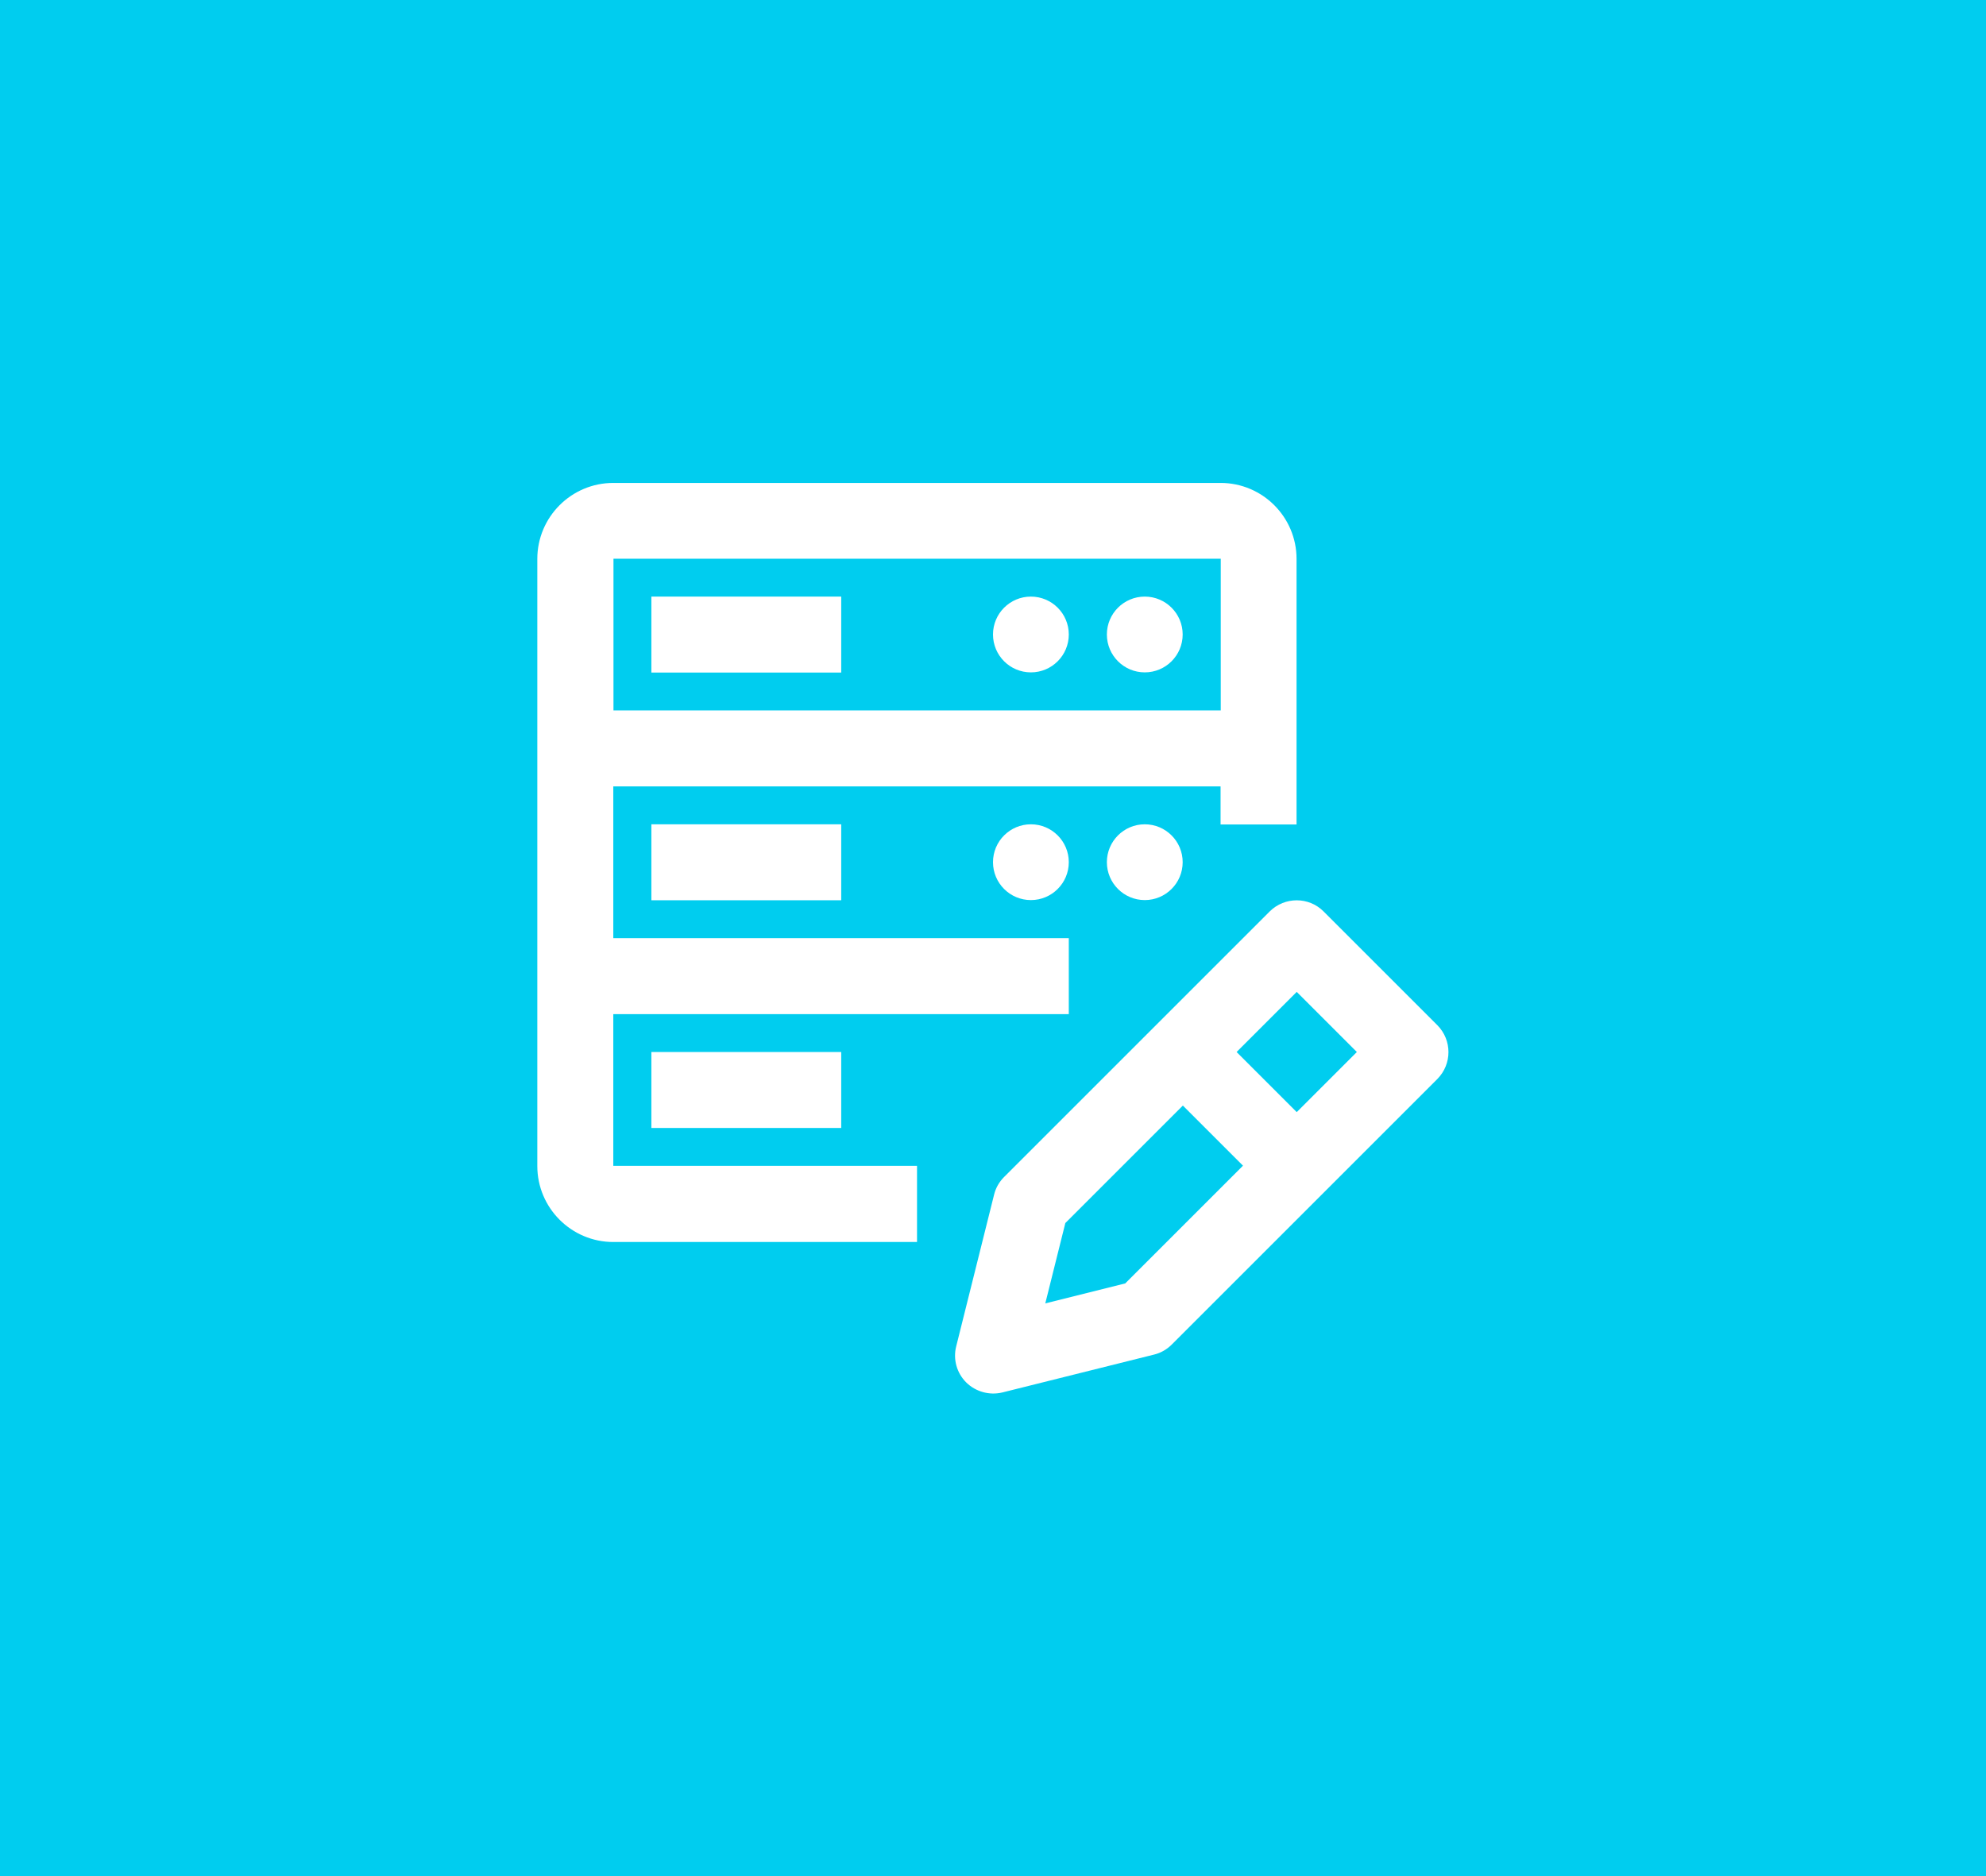
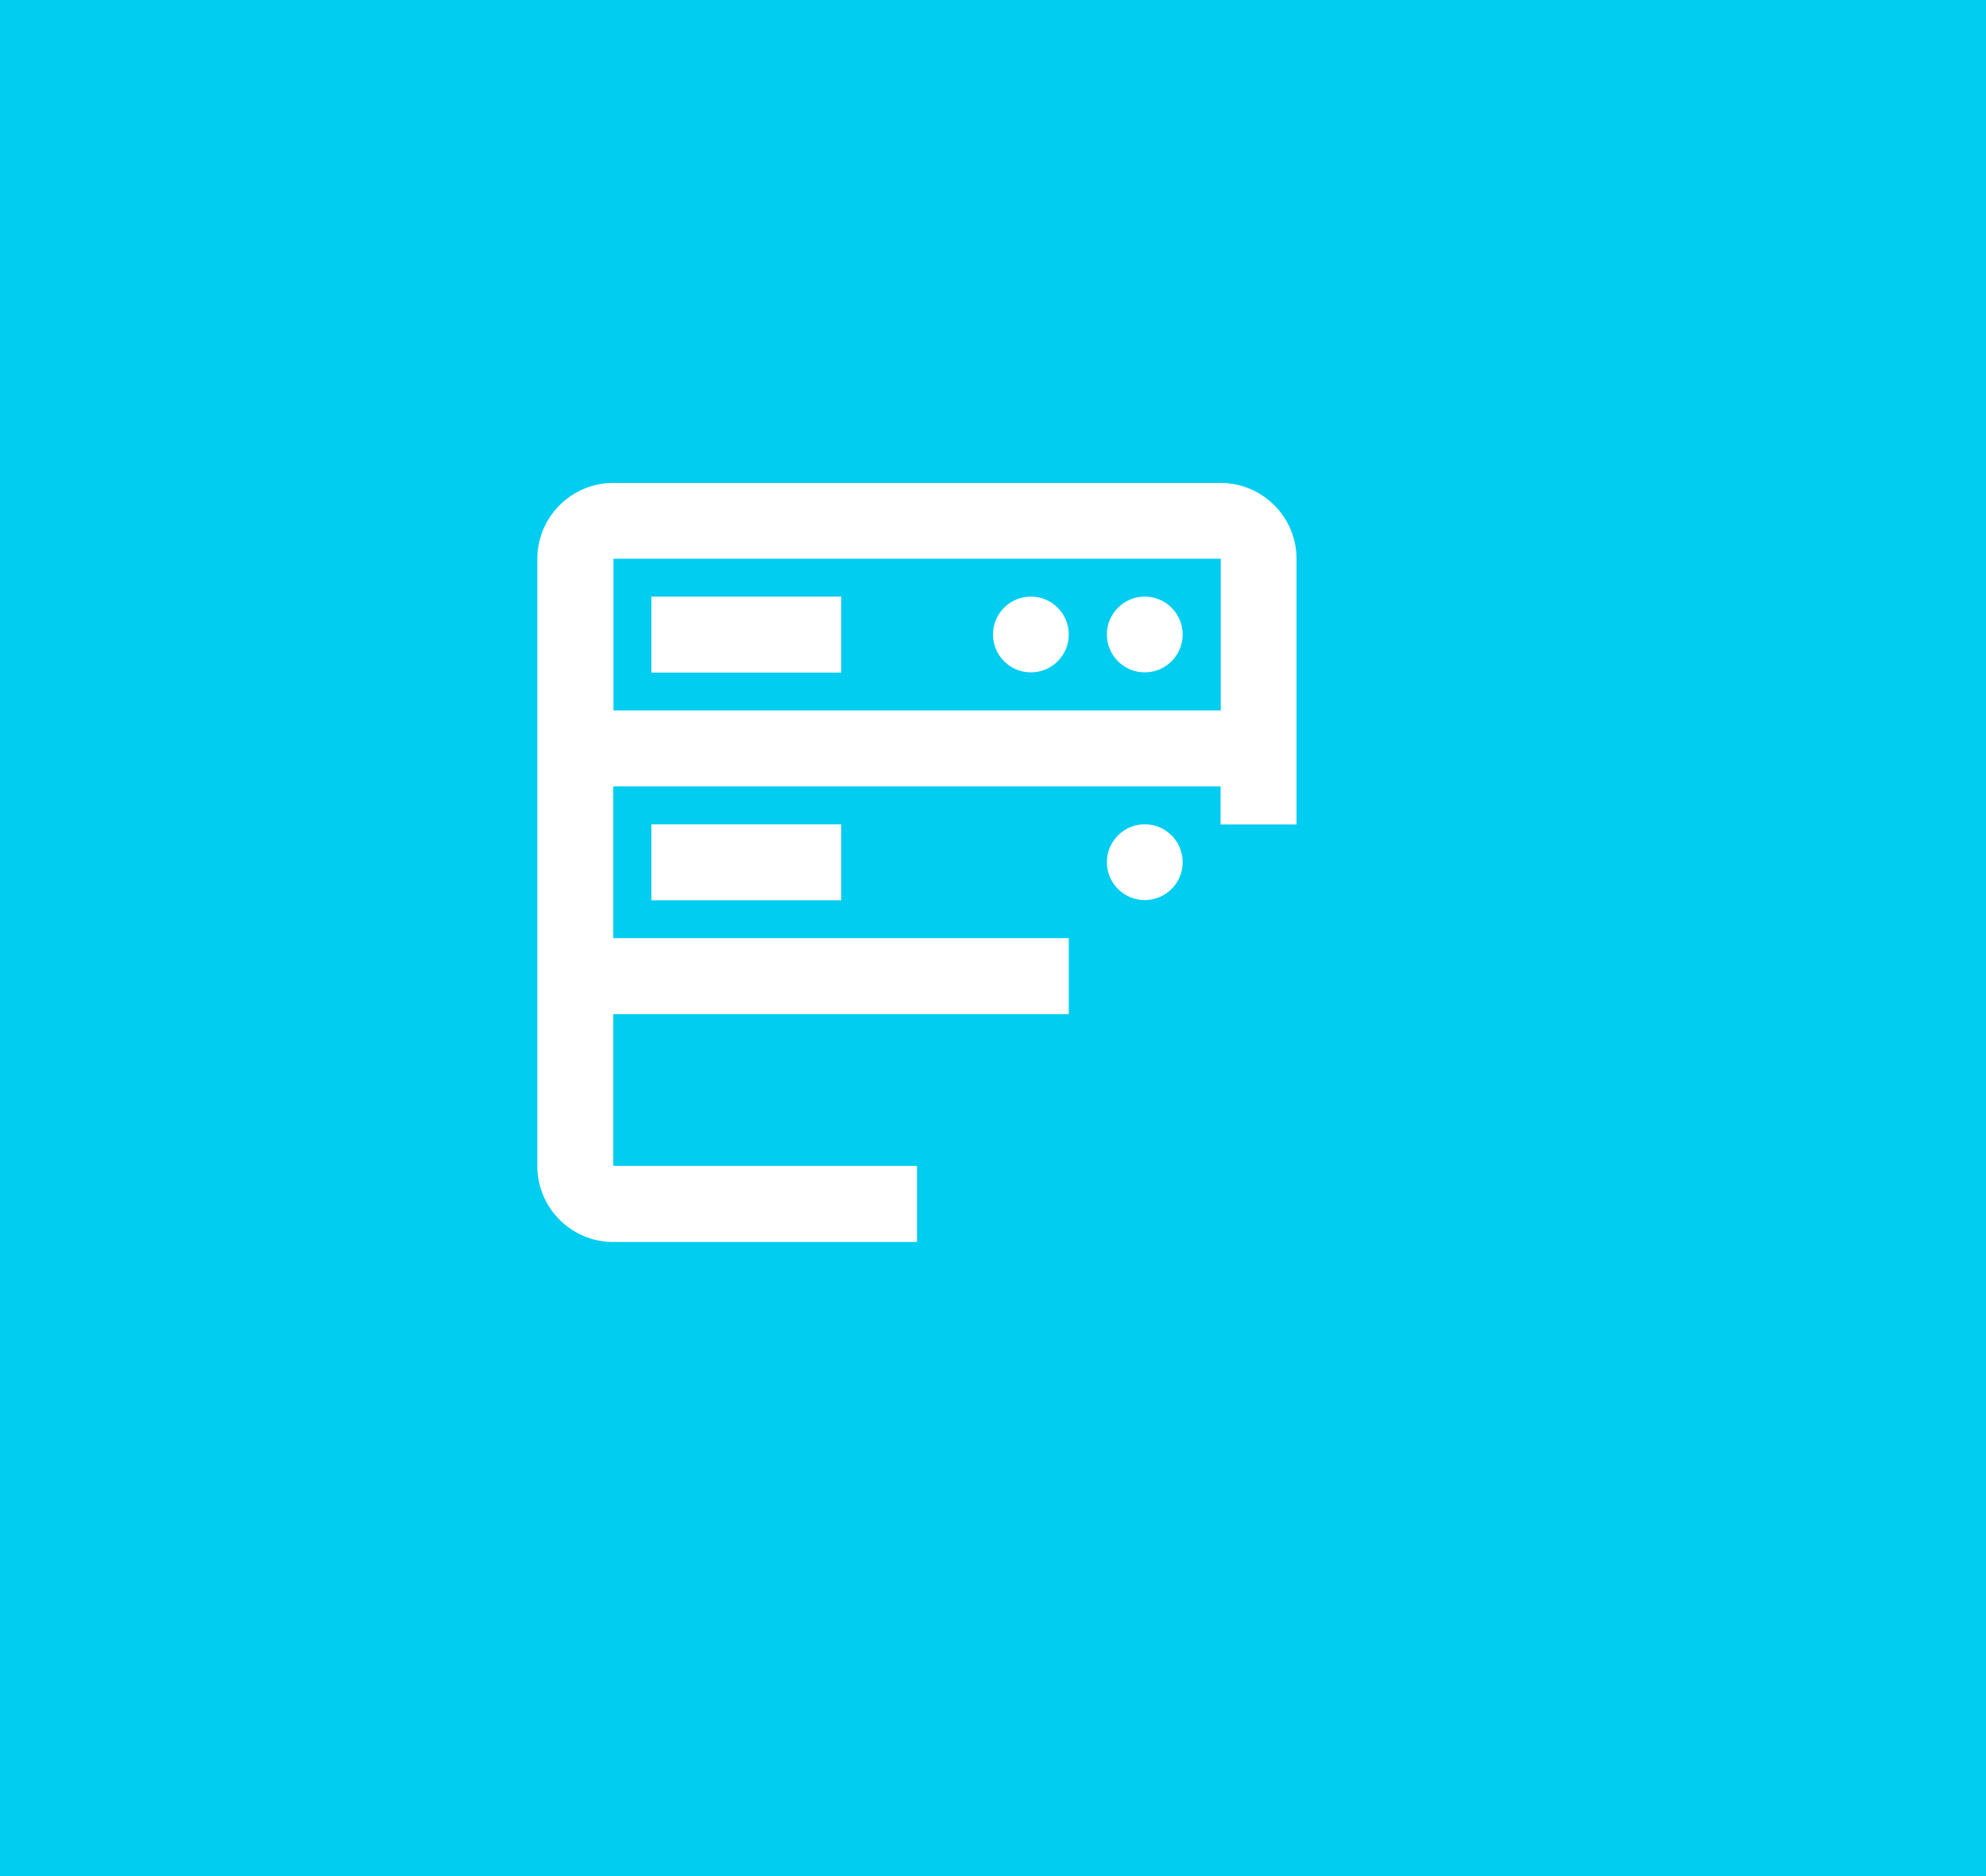
<svg xmlns="http://www.w3.org/2000/svg" id="Laag_1" width="109" height="103" viewBox="0 0 109 103">
  <defs>
    <style>.cls-1{fill:#fff;}.cls-2{fill:#00cdef;}</style>
  </defs>
  <rect class="cls-2" width="109" height="103" />
  <rect class="cls-1" x="35.75" y="32.75" width="10.42" height="4.17" />
  <rect class="cls-1" x="35.75" y="45.25" width="10.42" height="4.17" />
-   <rect class="cls-1" x="35.75" y="57.75" width="10.42" height="4.17" />
  <circle class="cls-1" cx="56.58" cy="34.83" r="2.08" />
  <circle class="cls-1" cx="62.83" cy="34.83" r="2.08" />
-   <circle class="cls-1" cx="56.58" cy="47.33" r="2.08" />
  <circle class="cls-1" cx="62.83" cy="47.33" r="2.08" />
  <path class="cls-1" d="M50.33,64h-16.67v-8.33h25v-4.17h-25v-8.33h33.33v2.09h0s4.17,0,4.17,0v-14.58c0-2.3-1.87-4.17-4.17-4.17h-33.33c-2.3,0-4.17,1.87-4.17,4.17v33.33c0,2.3,1.87,4.17,4.17,4.17h16.67v-4.17ZM33.67,30.67h33.33v8.33h-33.33v-8.33Z" />
-   <path class="cls-1" d="M72.64,50.03c-.81-.81-2.13-.81-2.95,0l-14.58,14.58c-.27.27-.46.6-.55.97l-2.08,8.33c-.18.71.03,1.46.55,1.98.52.51,1.27.72,1.98.55l8.33-2.08c.37-.09.7-.28.97-.55l14.58-14.58c.81-.82.81-2.13,0-2.95l-6.25-6.25ZM61.77,70.45l-4.4,1.1,1.1-4.41,6.45-6.45,3.3,3.3-6.45,6.45ZM71.17,61.05l-3.3-3.3,3.3-3.3,3.3,3.3-3.3,3.3Z" />
</svg>